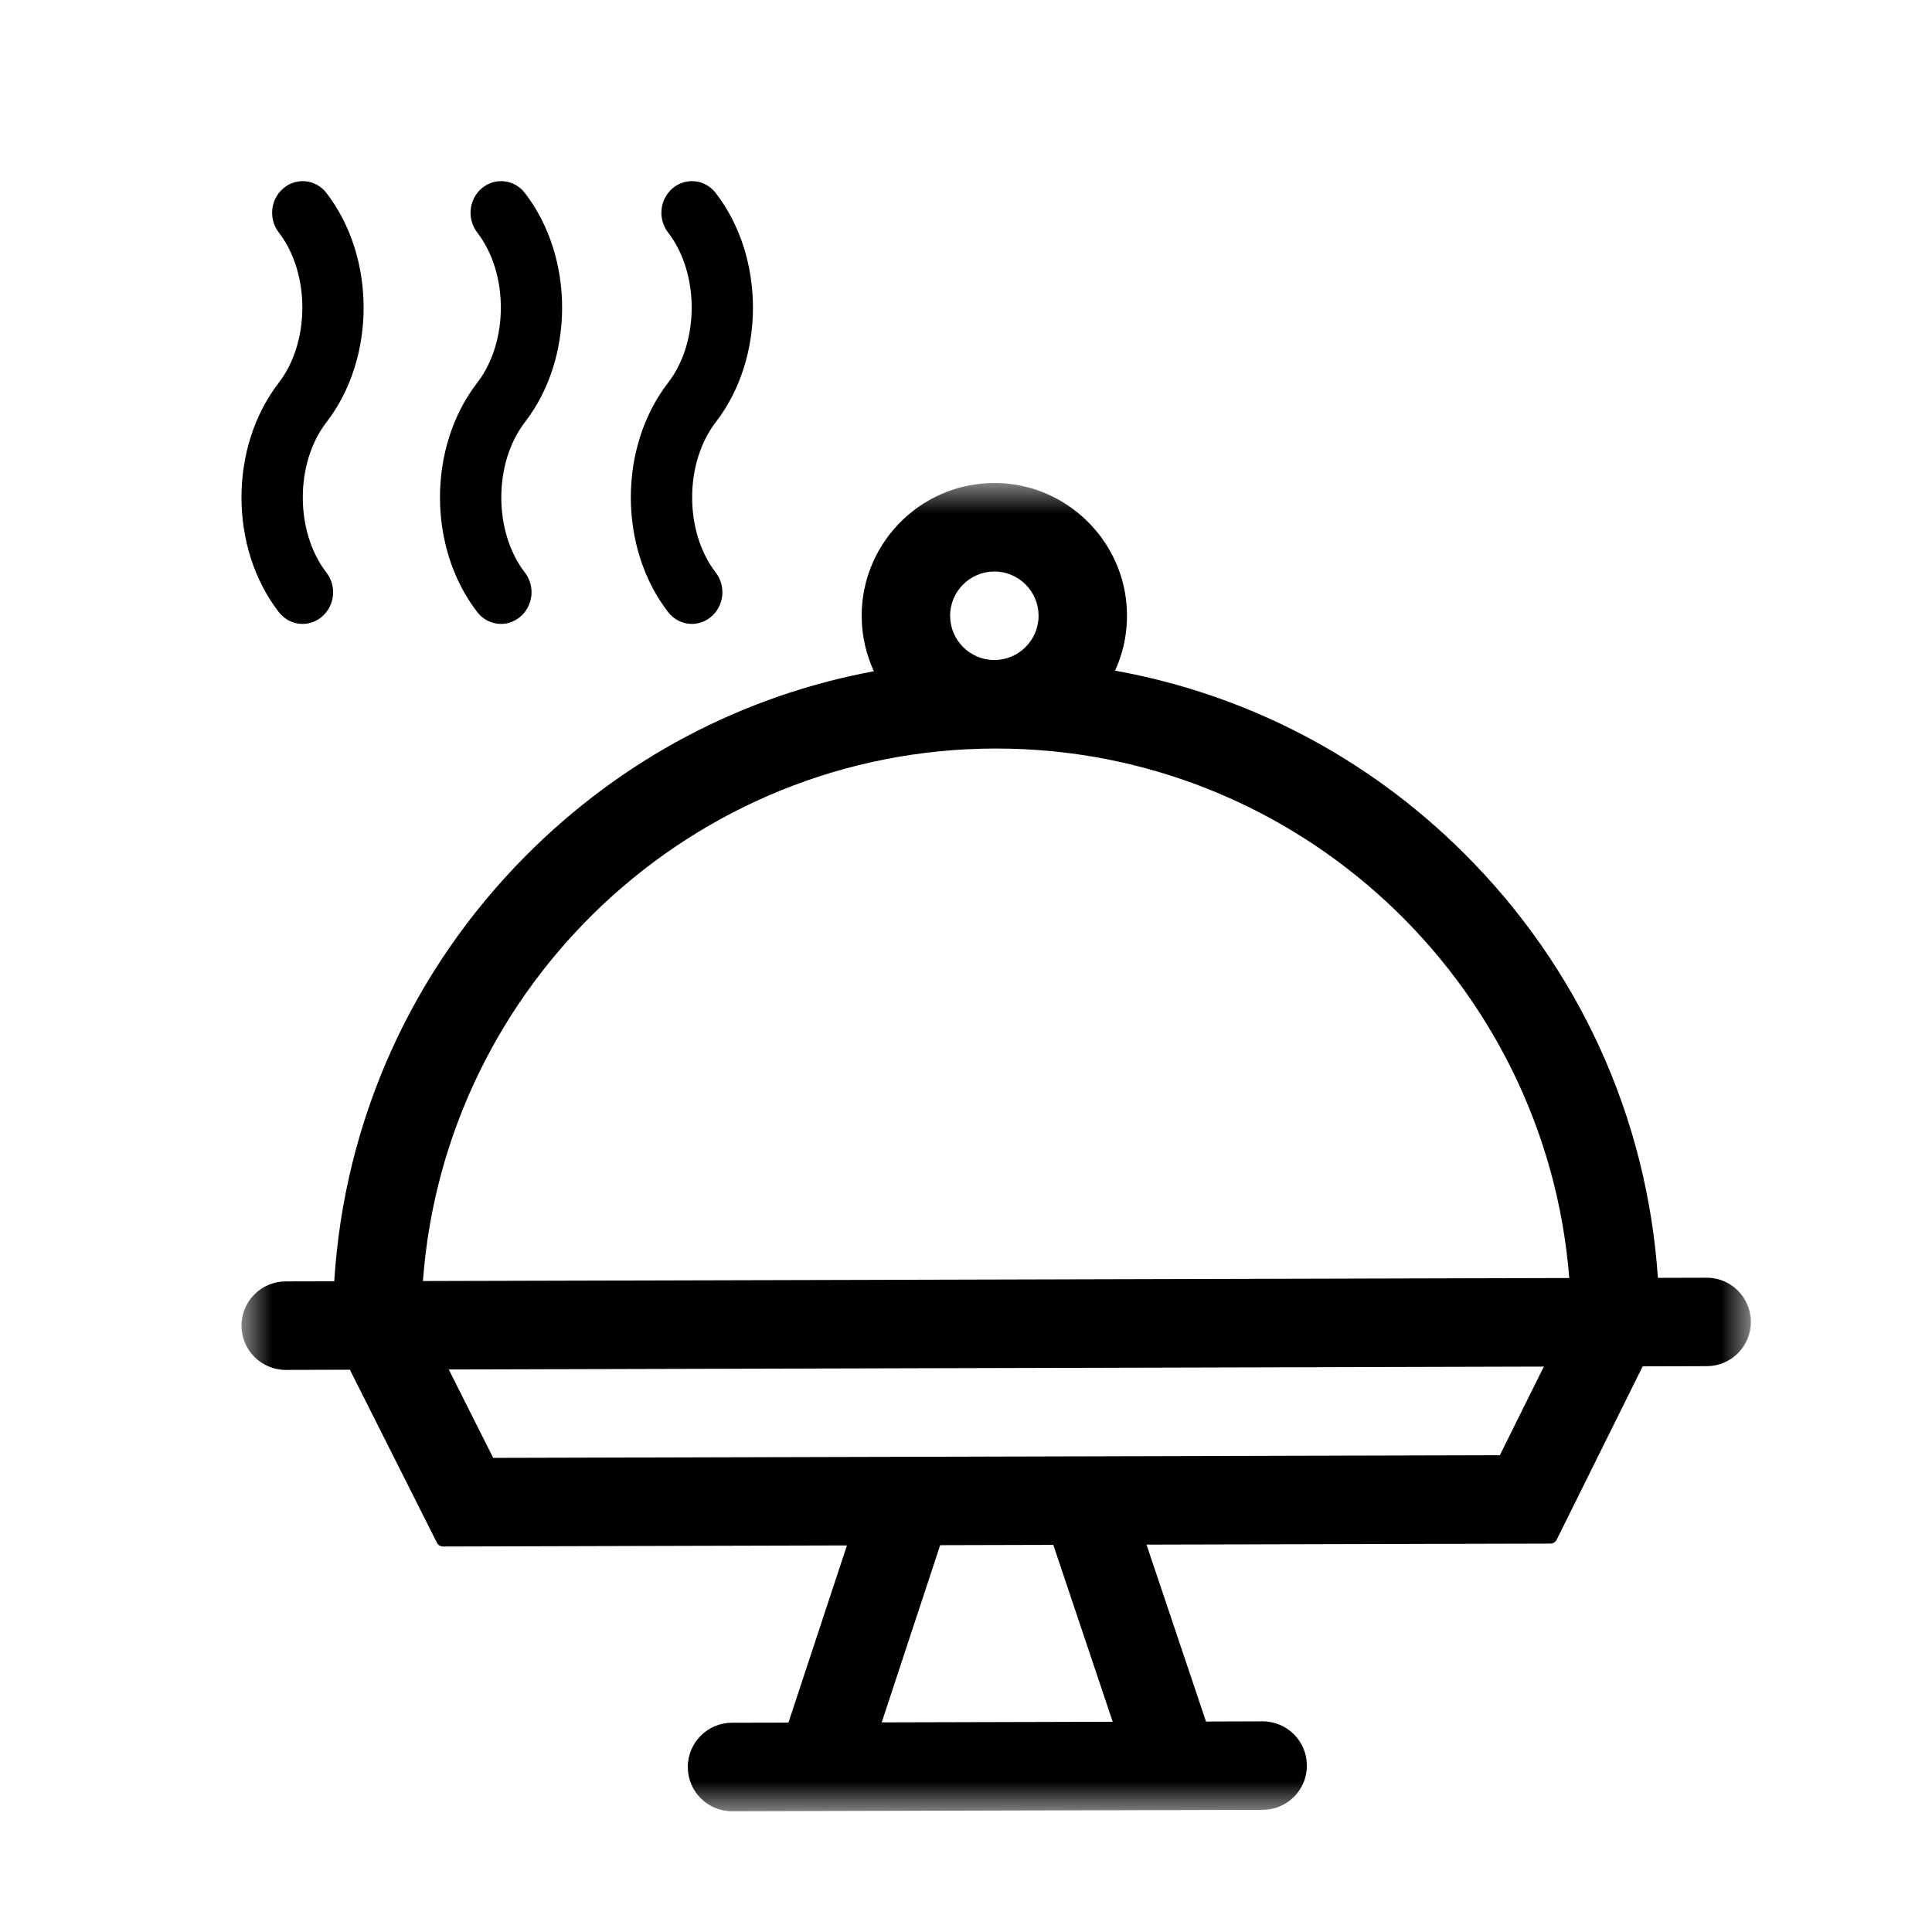
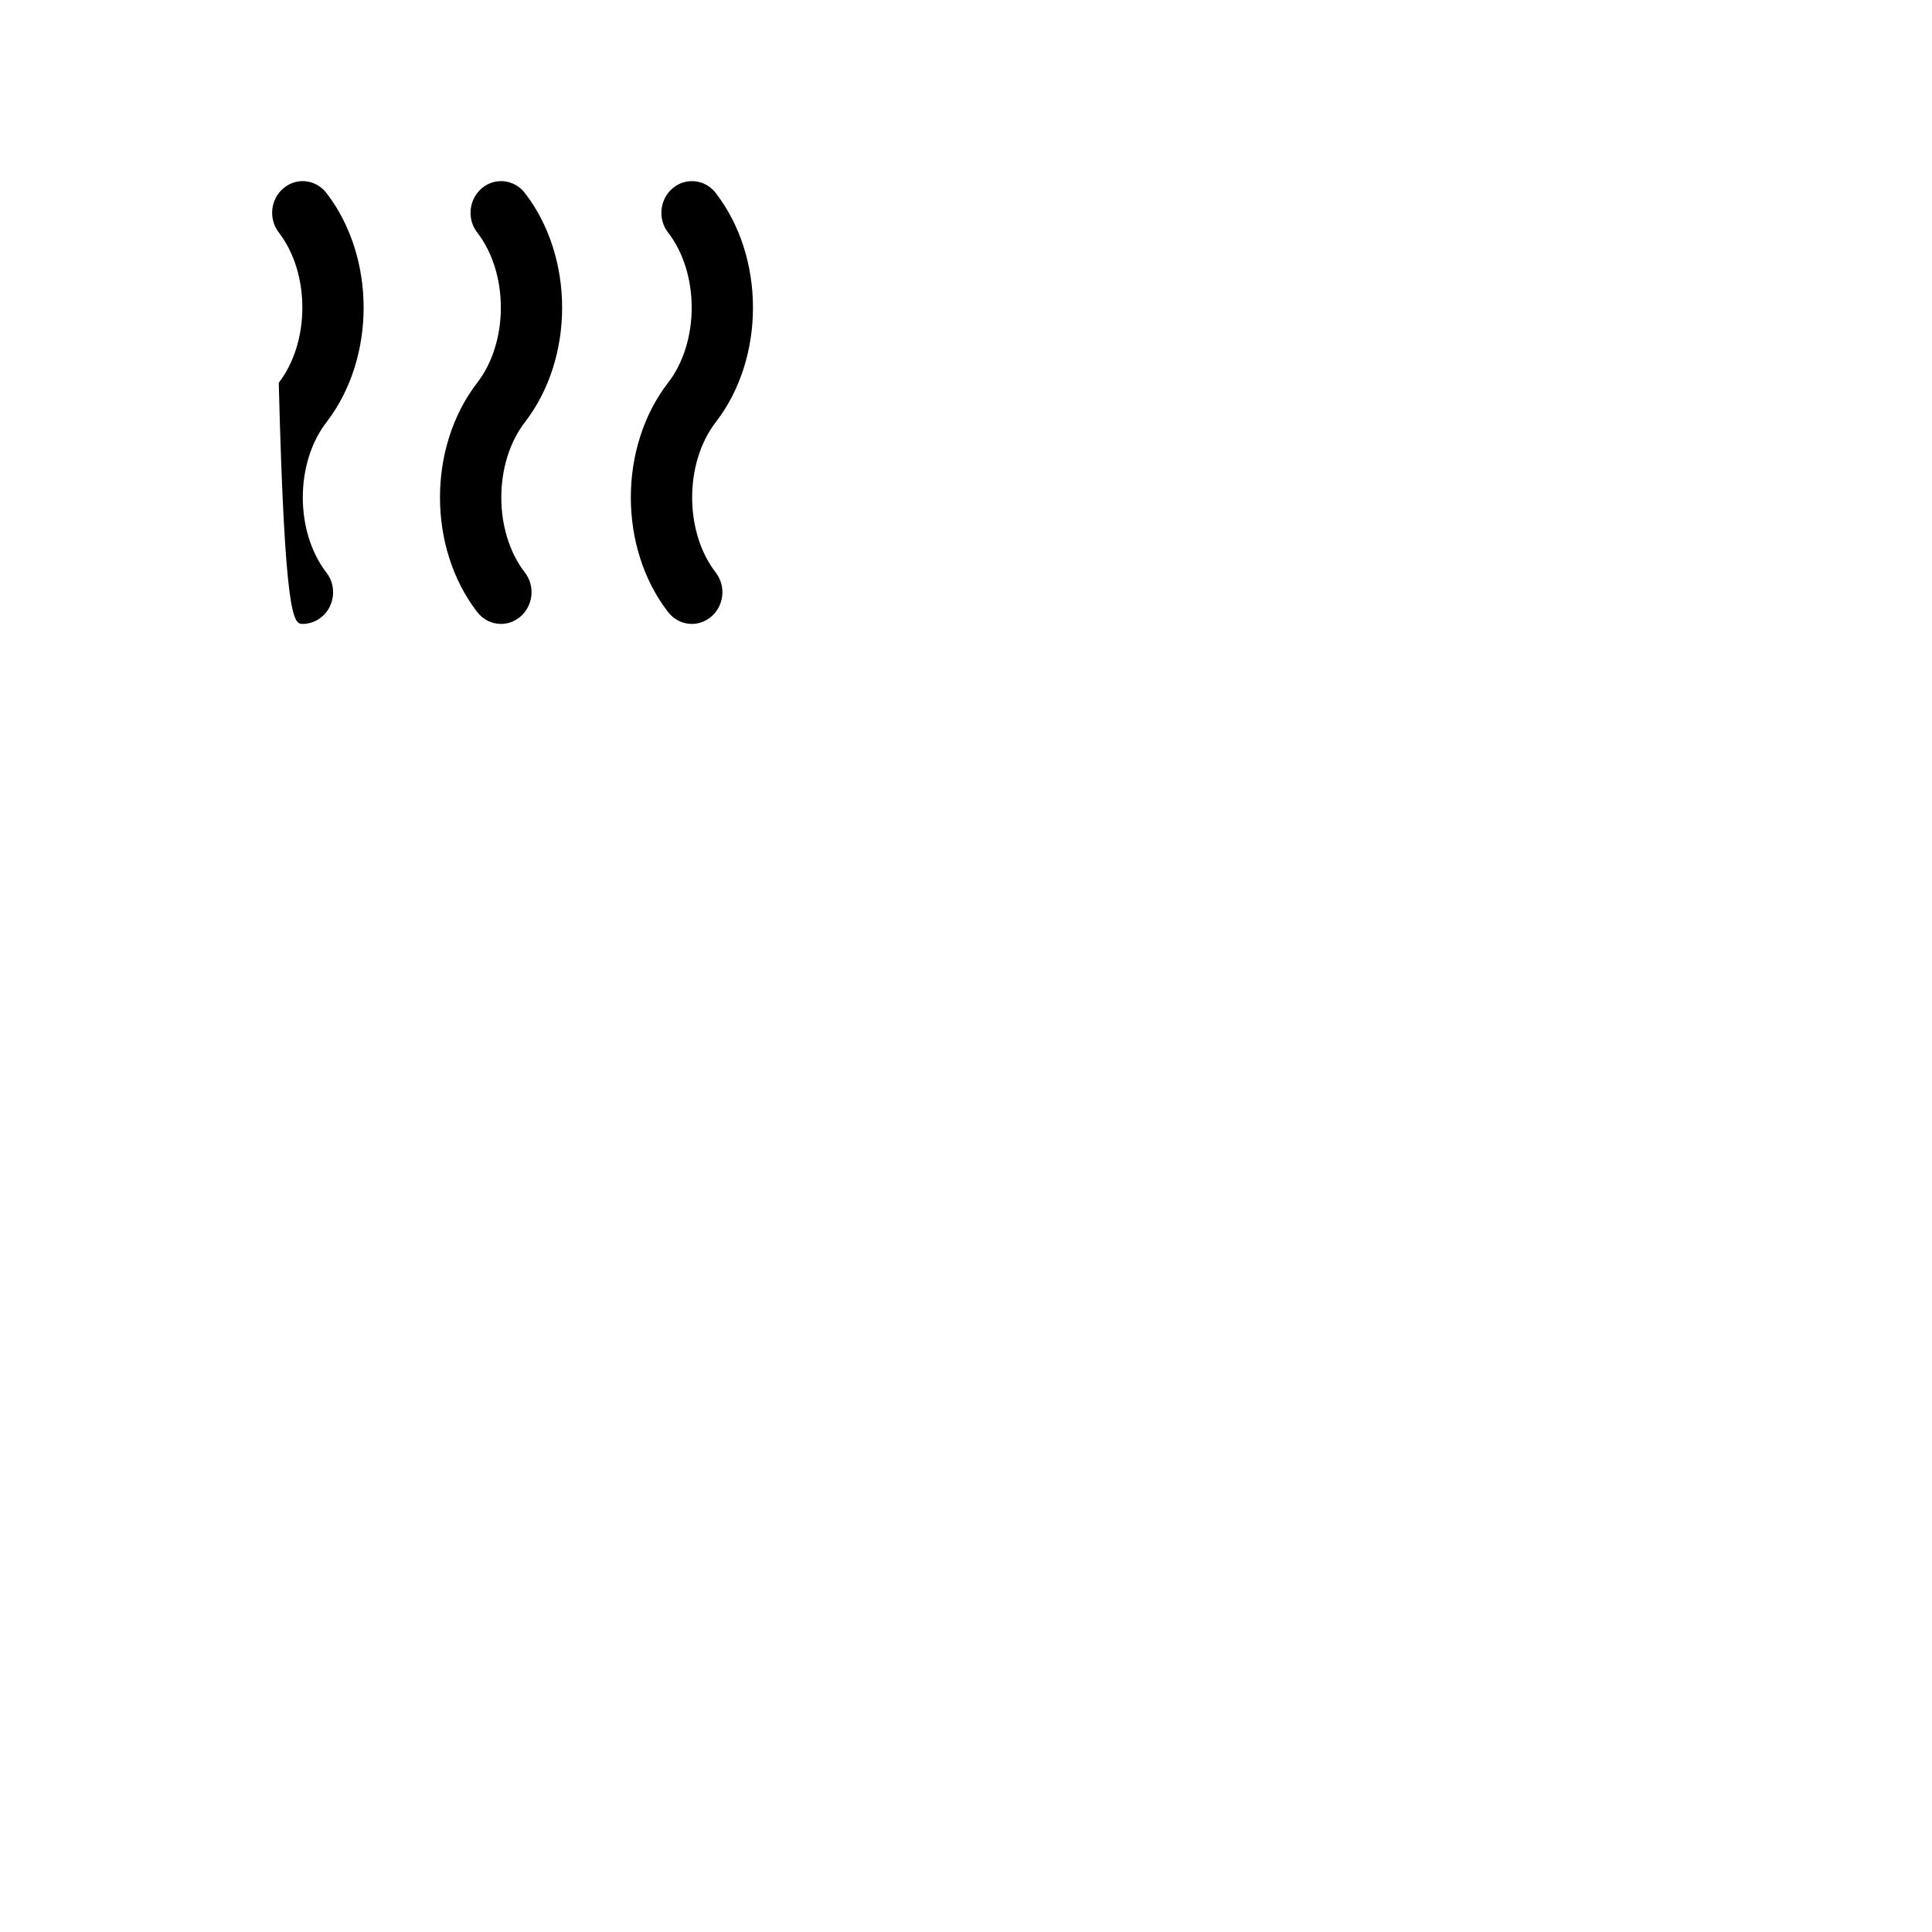
<svg xmlns="http://www.w3.org/2000/svg" xmlns:xlink="http://www.w3.org/1999/xlink" width="32px" height="32px" viewBox="0 0 32 32" version="1.1">
  <title>Icon/Catering-luxe@1x</title>
  <desc>Created with Sketch.</desc>
  <defs>
-     <polygon id="path-1" points="0 0 25 0 25 22 0 22" />
-   </defs>
+     </defs>
  <g id="Icon/Catering-luxe" stroke="none" stroke-width="1" fill="none" fill-rule="evenodd">
    <g id="Group-3" transform="translate(4, 8)">
      <mask id="mask-2" fill="white">
        <use xlink:href="#path-1" />
      </mask>
      <g id="Clip-2" />
      <path d="M20.842,16.103 L4.169,16.147 L3.433,14.683 L21.571,14.635 L20.842,16.103 Z M14.43,20.518 L10.604,20.528 L11.572,17.593 L13.446,17.588 L14.43,20.518 Z M12.475,4.398 C17.479,4.385 21.604,8.257 21.992,13.168 L3.005,13.218 C3.367,8.304 7.472,4.411 12.475,4.398 Z M11.737,2.201 C11.736,1.797 12.064,1.467 12.468,1.466 C12.871,1.465 13.201,1.793 13.202,2.197 C13.203,2.601 12.875,2.931 12.471,2.932 C12.068,2.933 11.738,2.605 11.737,2.201 Z M23.46,13.165 C23.279,10.504 22.154,8.03 20.248,6.132 C18.648,4.539 16.644,3.5 14.469,3.108 C14.623,2.771 14.694,2.391 14.657,1.99 C14.557,0.92 13.675,0.067 12.603,0.004 C11.328,-0.071 10.269,0.946 10.272,2.205 C10.273,2.531 10.346,2.84 10.474,3.118 C8.301,3.521 6.303,4.571 4.711,6.172 C2.815,8.08 1.703,10.56 1.536,13.222 L0.731,13.224 C0.326,13.225 -0.001,13.554 2.46226343e-06,13.959 C0.001,14.363 0.33,14.691 0.734,14.69 L1.795,14.687 L3.236,17.551 C3.255,17.59 3.295,17.615 3.339,17.615 L10.028,17.597 L9.059,20.532 L8.123,20.534 C7.718,20.535 7.391,20.864 7.392,21.269 C7.393,21.674 7.722,22.001 8.126,22 L16.915,21.977 C17.32,21.976 17.647,21.647 17.646,21.242 C17.645,20.837 17.316,20.51 16.912,20.511 L15.975,20.514 L14.99,17.584 L21.68,17.567 C21.723,17.567 21.763,17.542 21.783,17.503 L23.208,14.631 L24.269,14.628 C24.674,14.627 25.001,14.298 25,13.894 C24.999,13.489 24.67,13.161 24.266,13.163 L23.46,13.165 Z" id="Fill-1" fill="#000000" mask="url(#mask-2)" />
    </g>
    <g id="Group-2" transform="translate(4, 3)" fill="#000000">
      <path d="M4.694,3.993 C5.516,2.929 5.516,1.262 4.694,0.197 C4.52,-0.029 4.202,-0.066 3.984,0.115 C3.765,0.297 3.73,0.627 3.905,0.852 C4.426,1.526 4.426,2.665 3.904,3.34 C3.082,4.405 3.082,6.072 3.904,7.137 C4.004,7.267 4.15,7.334 4.299,7.334 C4.409,7.334 4.52,7.296 4.614,7.218 C4.832,7.037 4.868,6.708 4.693,6.482 C4.173,5.808 4.173,4.669 4.694,3.993 Z" id="Fill-6" />
      <path d="M7.855,3.993 C8.677,2.929 8.677,1.262 7.855,0.197 C7.681,-0.029 7.363,-0.066 7.145,0.115 C6.926,0.297 6.891,0.627 7.066,0.852 C7.587,1.526 7.587,2.665 7.065,3.34 C6.243,4.405 6.243,6.072 7.065,7.137 C7.165,7.267 7.311,7.334 7.46,7.334 C7.57,7.334 7.681,7.296 7.775,7.218 C7.994,7.037 8.029,6.708 7.854,6.482 C7.334,5.808 7.334,4.669 7.855,3.993 Z" id="Fill-6-Copy" />
-       <path d="M1.407,3.994 C2.228,2.929 2.228,1.262 1.407,0.197 C1.233,-0.029 0.916,-0.067 0.697,0.116 C0.479,0.296 0.444,0.626 0.618,0.851 C1.138,1.525 1.138,2.664 0.617,3.34 C-0.206,4.405 -0.206,6.072 0.617,7.137 C0.717,7.267 0.863,7.334 1.012,7.334 C1.122,7.334 1.234,7.296 1.327,7.219 C1.546,7.038 1.581,6.708 1.406,6.483 C0.885,5.808 0.885,4.67 1.407,3.994 Z" id="Fill-7" />
+       <path d="M1.407,3.994 C2.228,2.929 2.228,1.262 1.407,0.197 C1.233,-0.029 0.916,-0.067 0.697,0.116 C0.479,0.296 0.444,0.626 0.618,0.851 C1.138,1.525 1.138,2.664 0.617,3.34 C0.717,7.267 0.863,7.334 1.012,7.334 C1.122,7.334 1.234,7.296 1.327,7.219 C1.546,7.038 1.581,6.708 1.406,6.483 C0.885,5.808 0.885,4.67 1.407,3.994 Z" id="Fill-7" />
    </g>
  </g>
</svg>